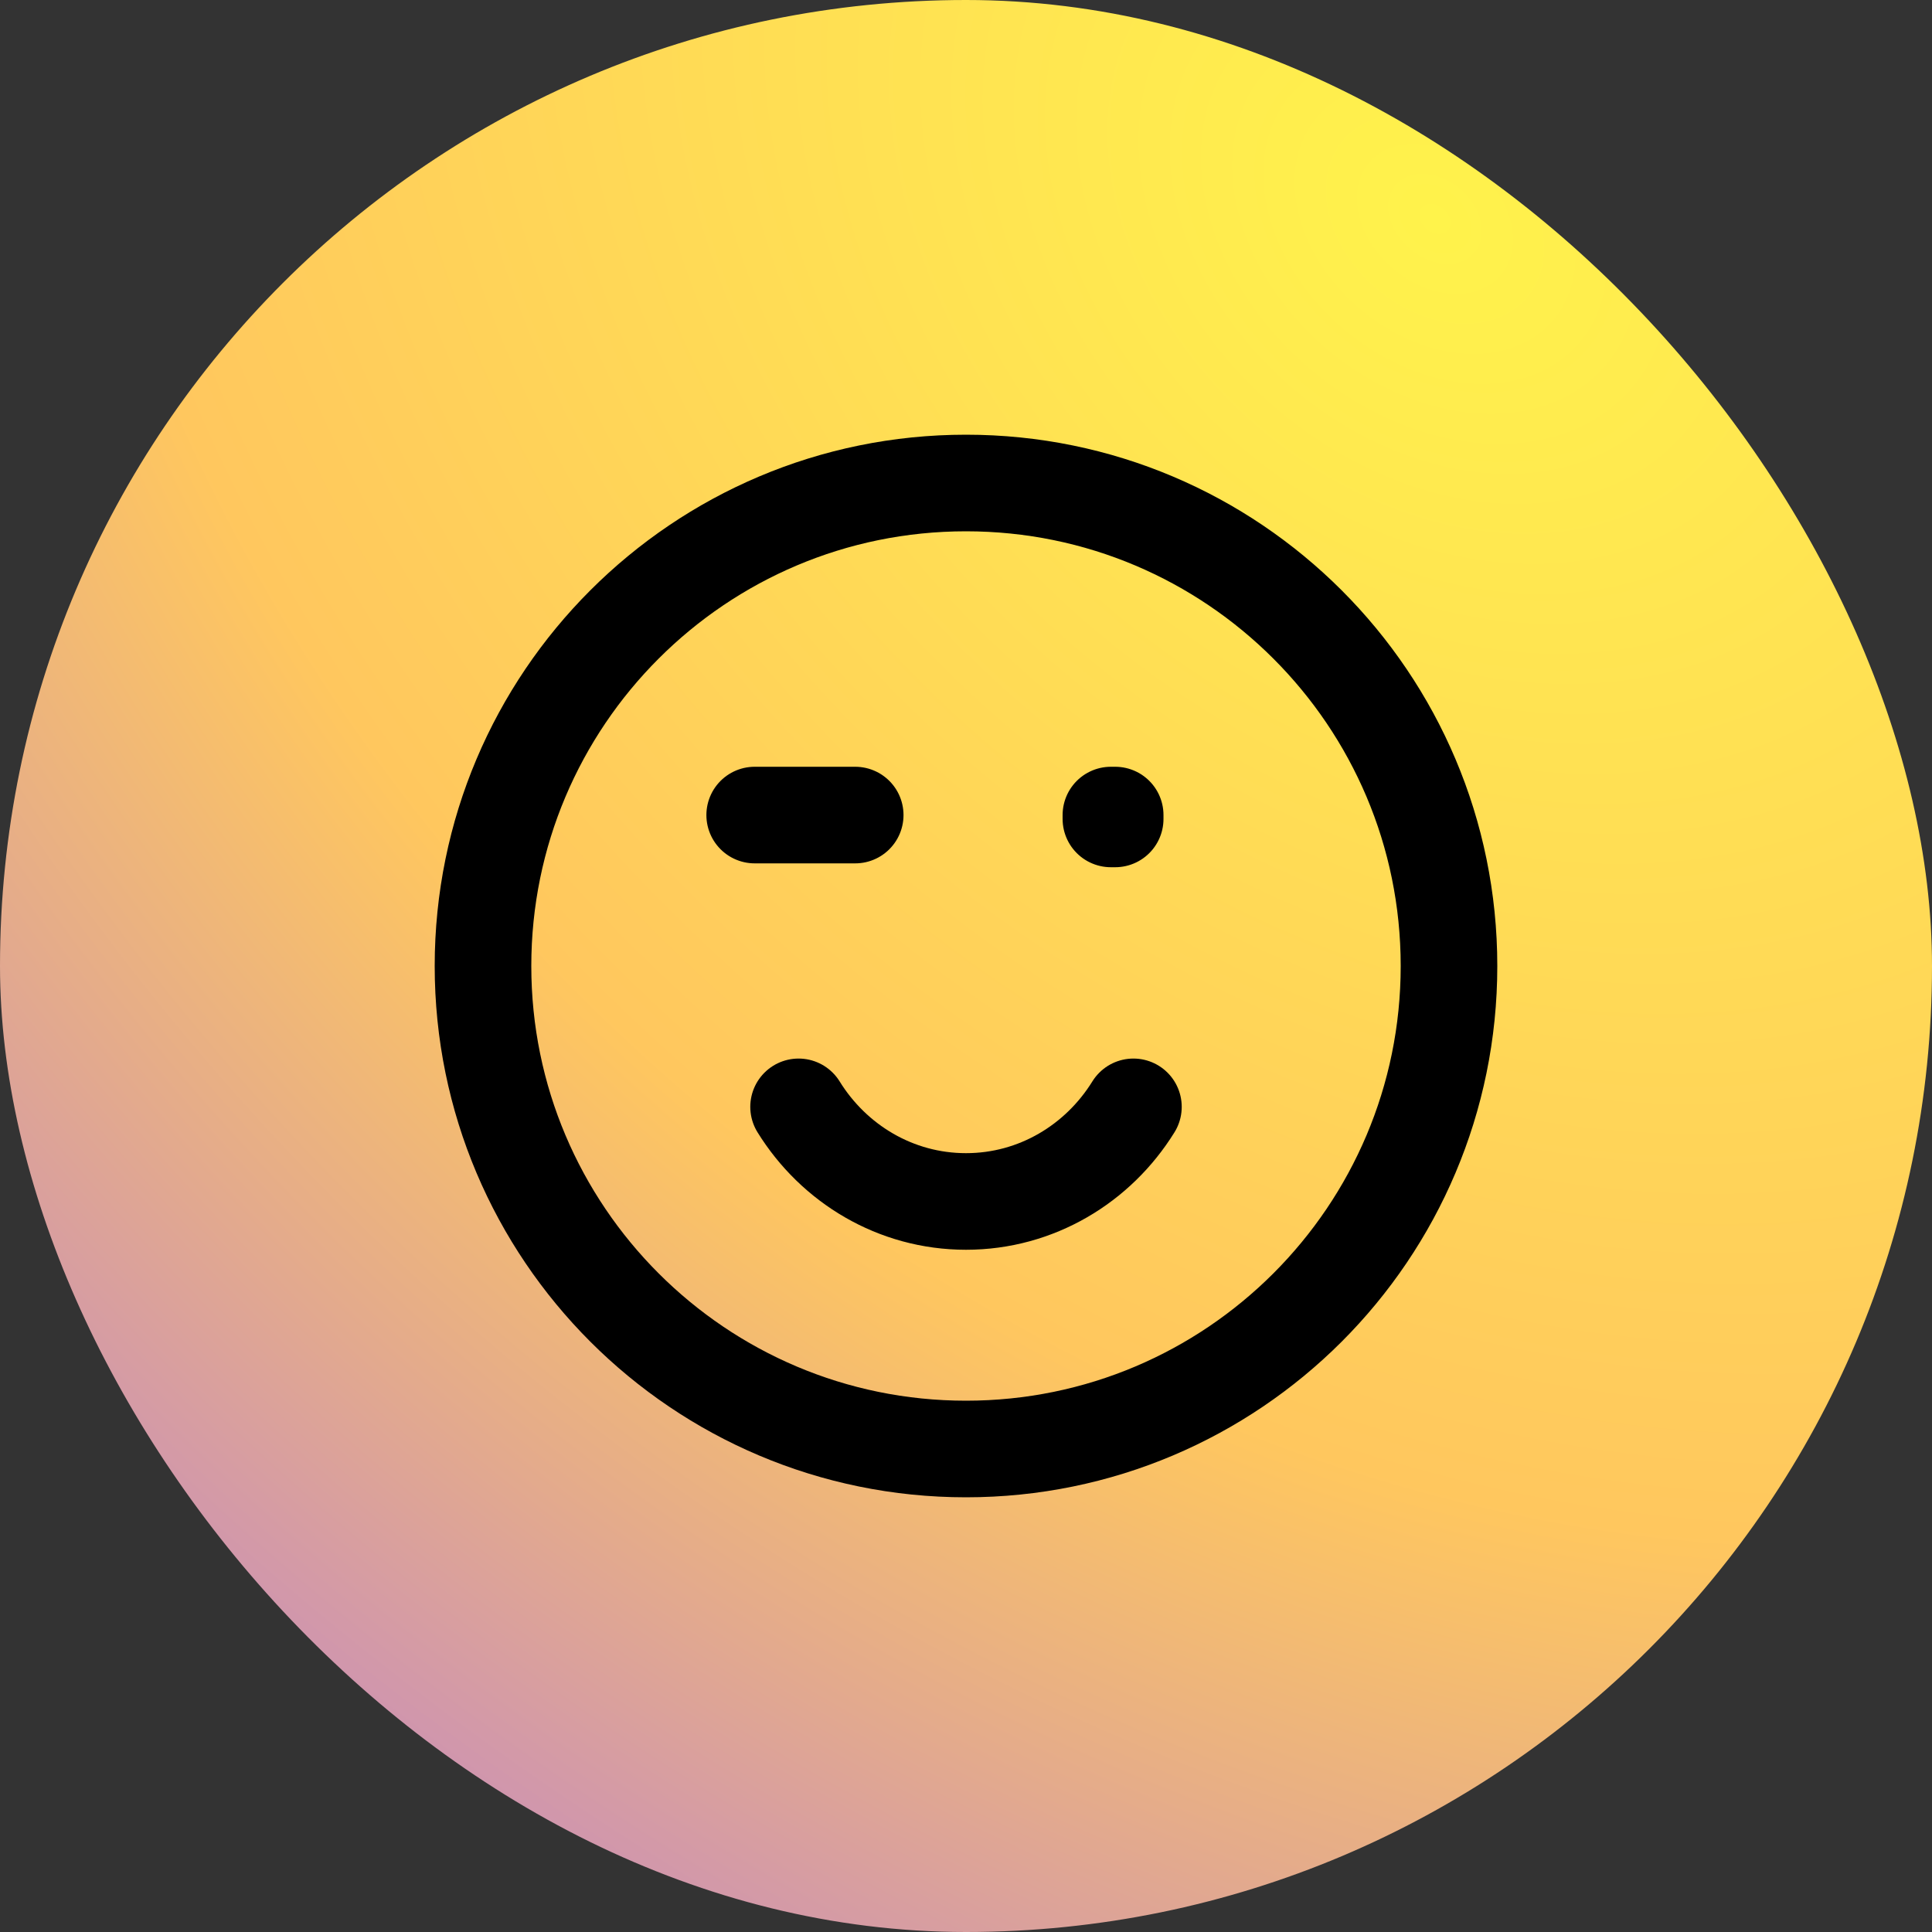
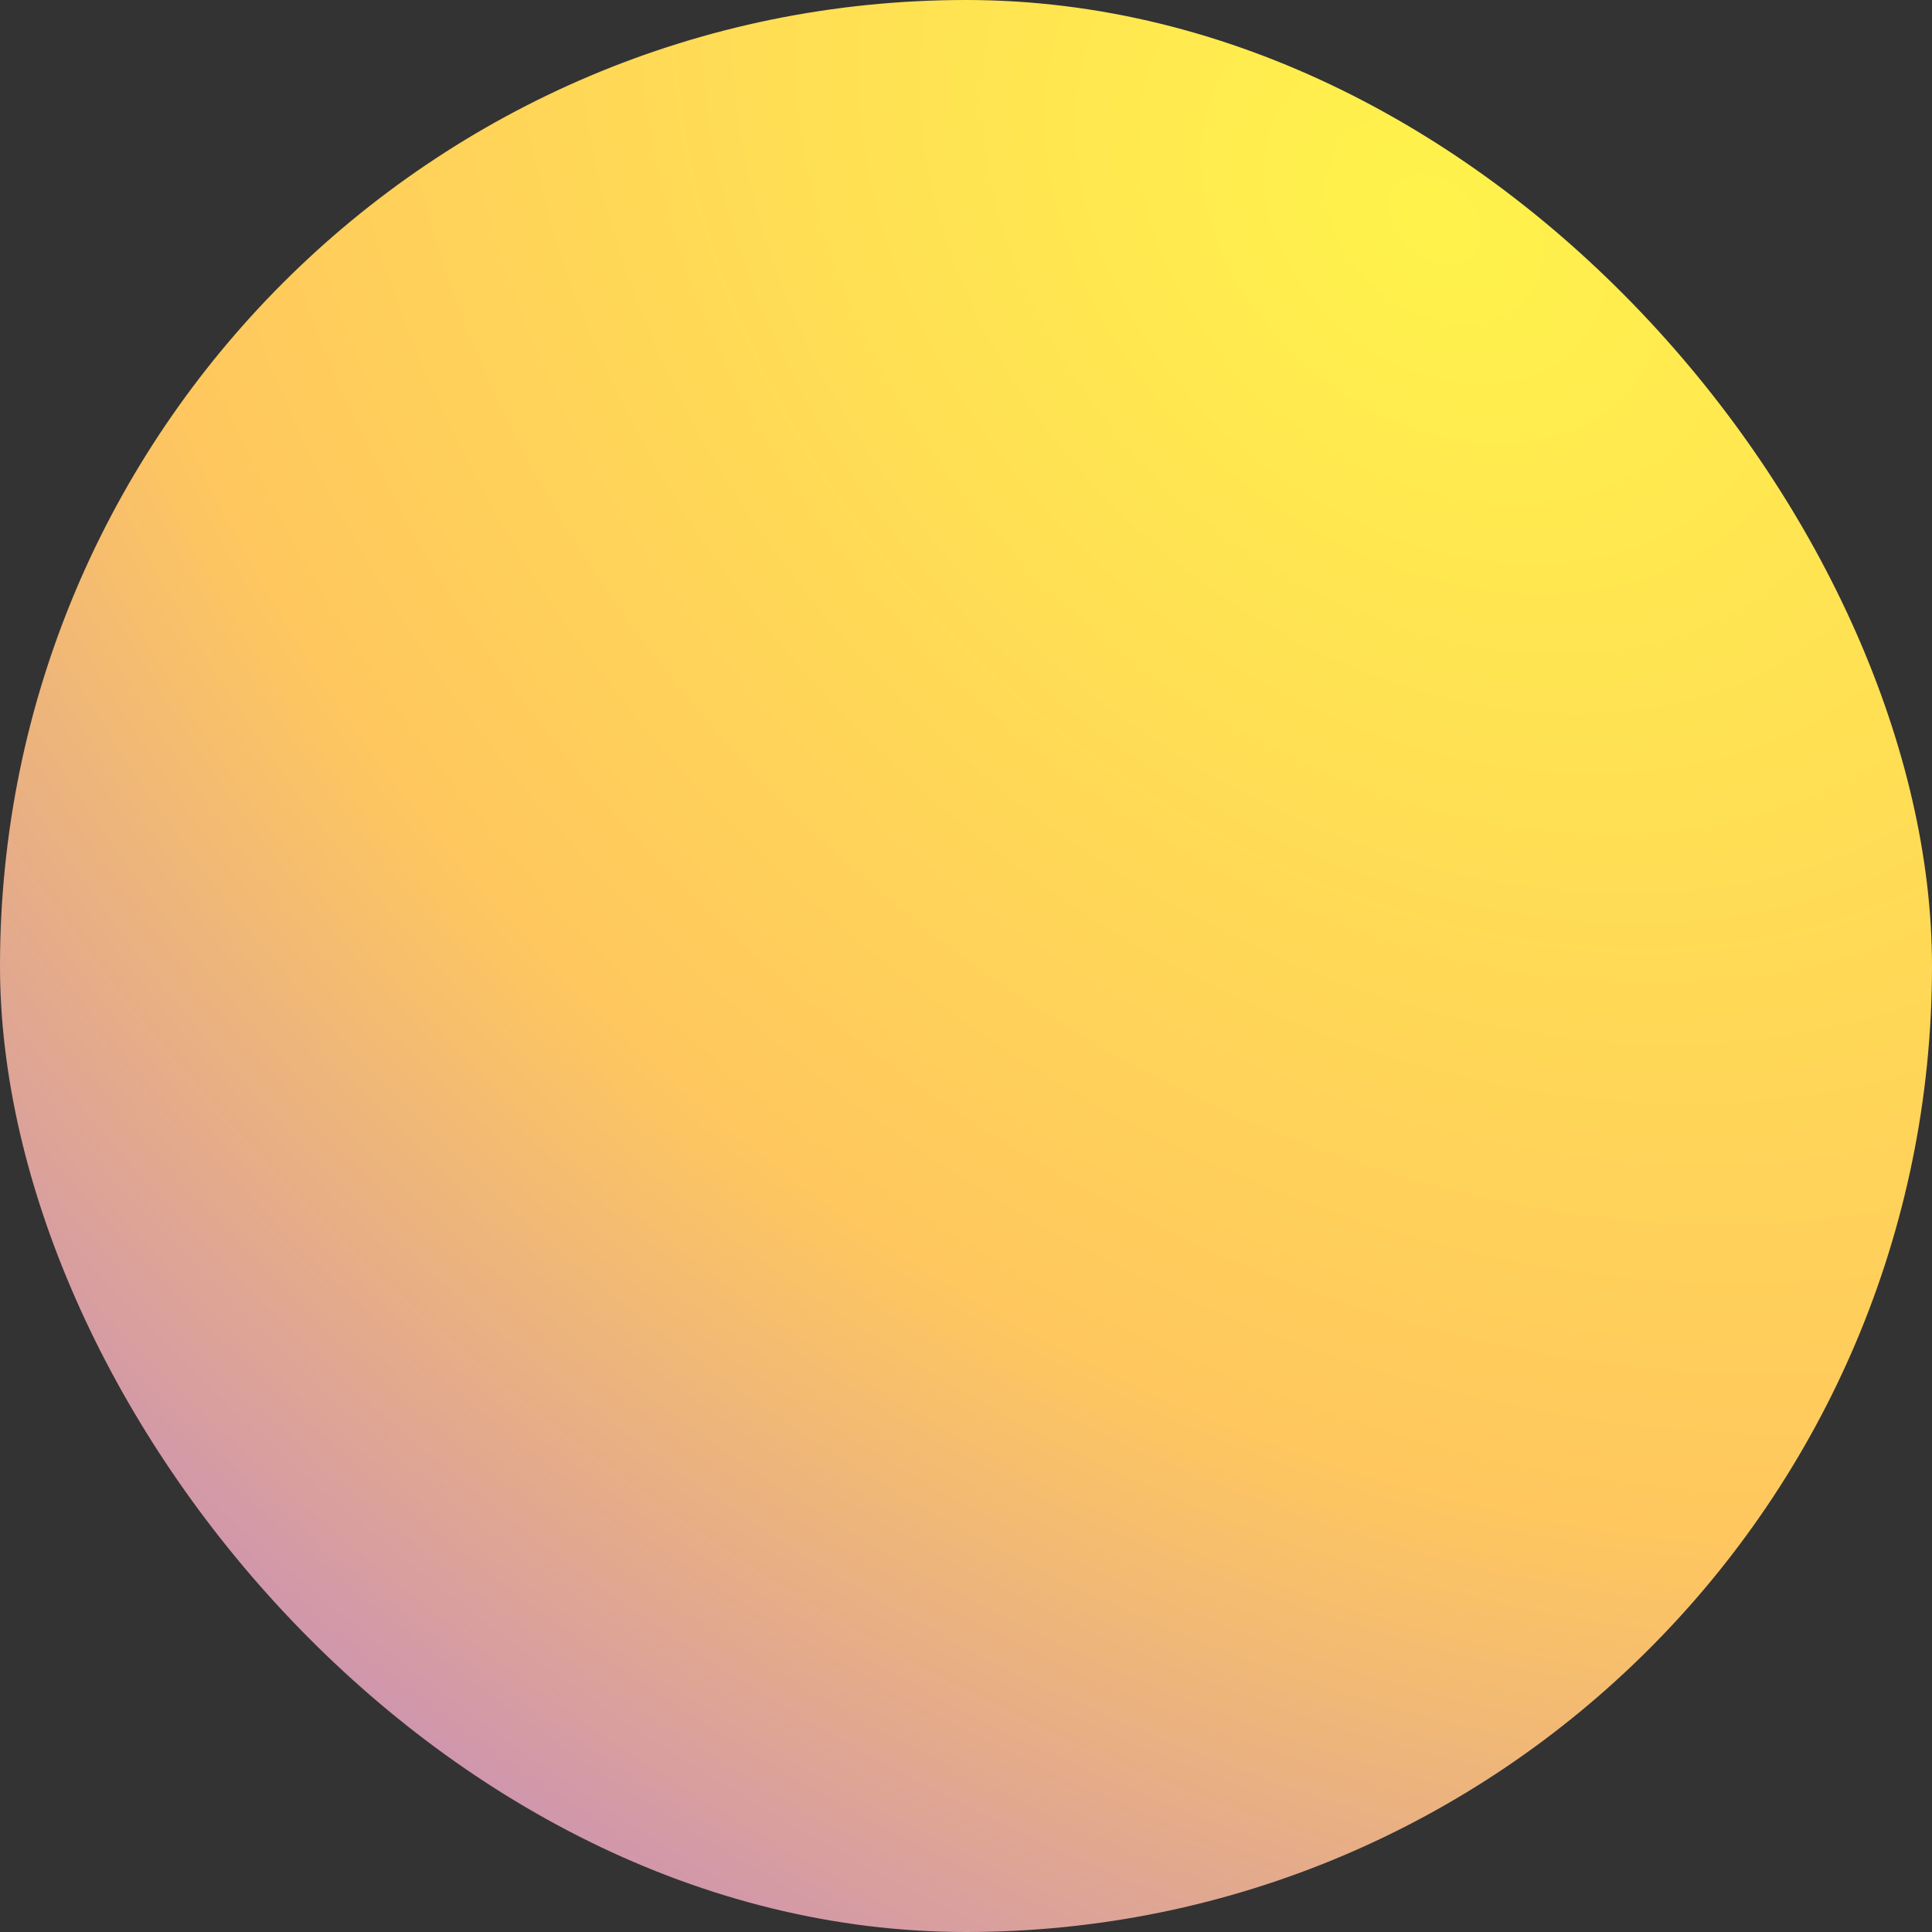
<svg xmlns="http://www.w3.org/2000/svg" width="32" height="32" viewBox="0 0 32 32" fill="none">
  <rect x="0" y="0" width="32" height="32" fill="#333333" stroke="none" />
  <rect width="32" height="32" rx="16" fill="url(#paint0_radial_596_22)" />
-   <path d="M13.227 18.333C13.81 19.275 14.834 19.9 16 19.9C17.166 19.9 18.19 19.275 18.773 18.333M14.165 13.5H12.5M24 16C24 20.418 20.418 24 16 24C11.582 24 8 20.418 8 16C8 11.582 11.582 8 16 8C20.418 8 24 11.582 24 16ZM18.4 13.5H18.471V13.564H18.4V13.5Z" stroke="black" stroke-width="1.6" stroke-linecap="round" stroke-linejoin="round" />
  <defs>
    <radialGradient id="paint0_radial_596_22" cx="0" cy="0" r="1" gradientUnits="userSpaceOnUse" gradientTransform="translate(24.667 3.667) rotate(128.425) scale(76.161 97.902)">
      <stop stop-color="#FFF34B" />
      <stop offset="0.258" stop-color="#FFC75E" />
      <stop offset="0.553" stop-color="#A468F7" />
      <stop offset="0.831" stop-color="#0C588E" />
    </radialGradient>
  </defs>
</svg>